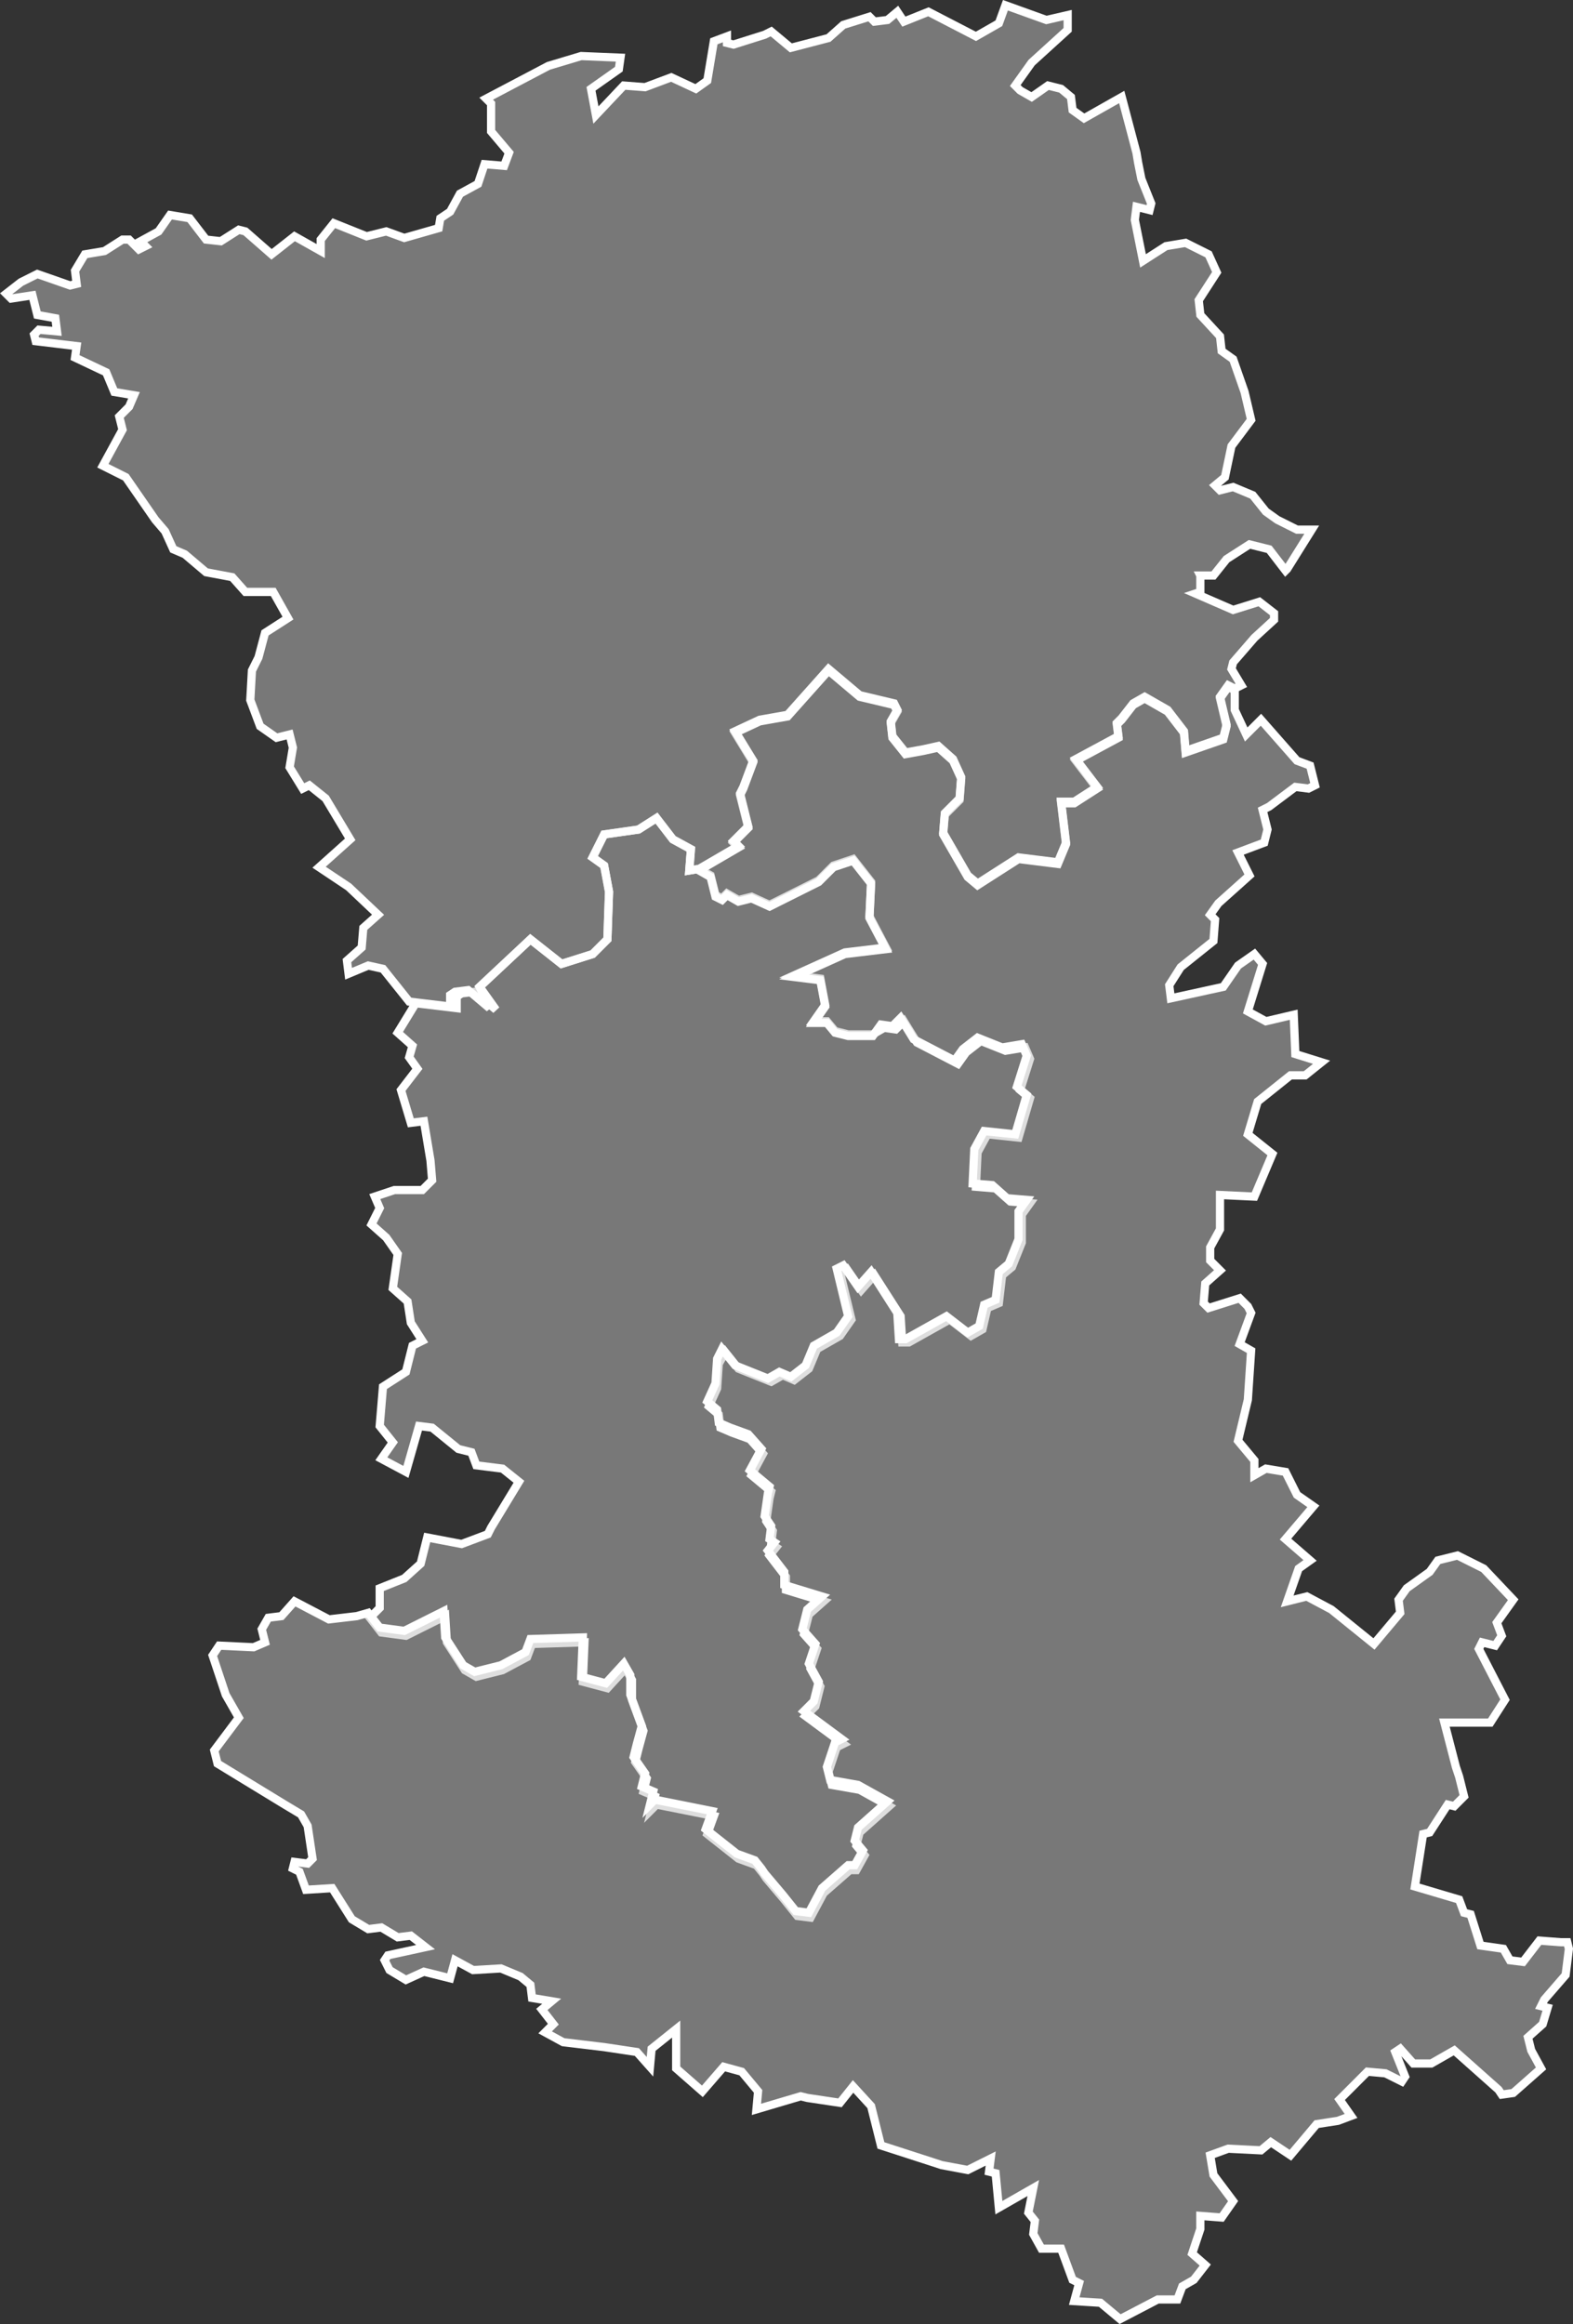
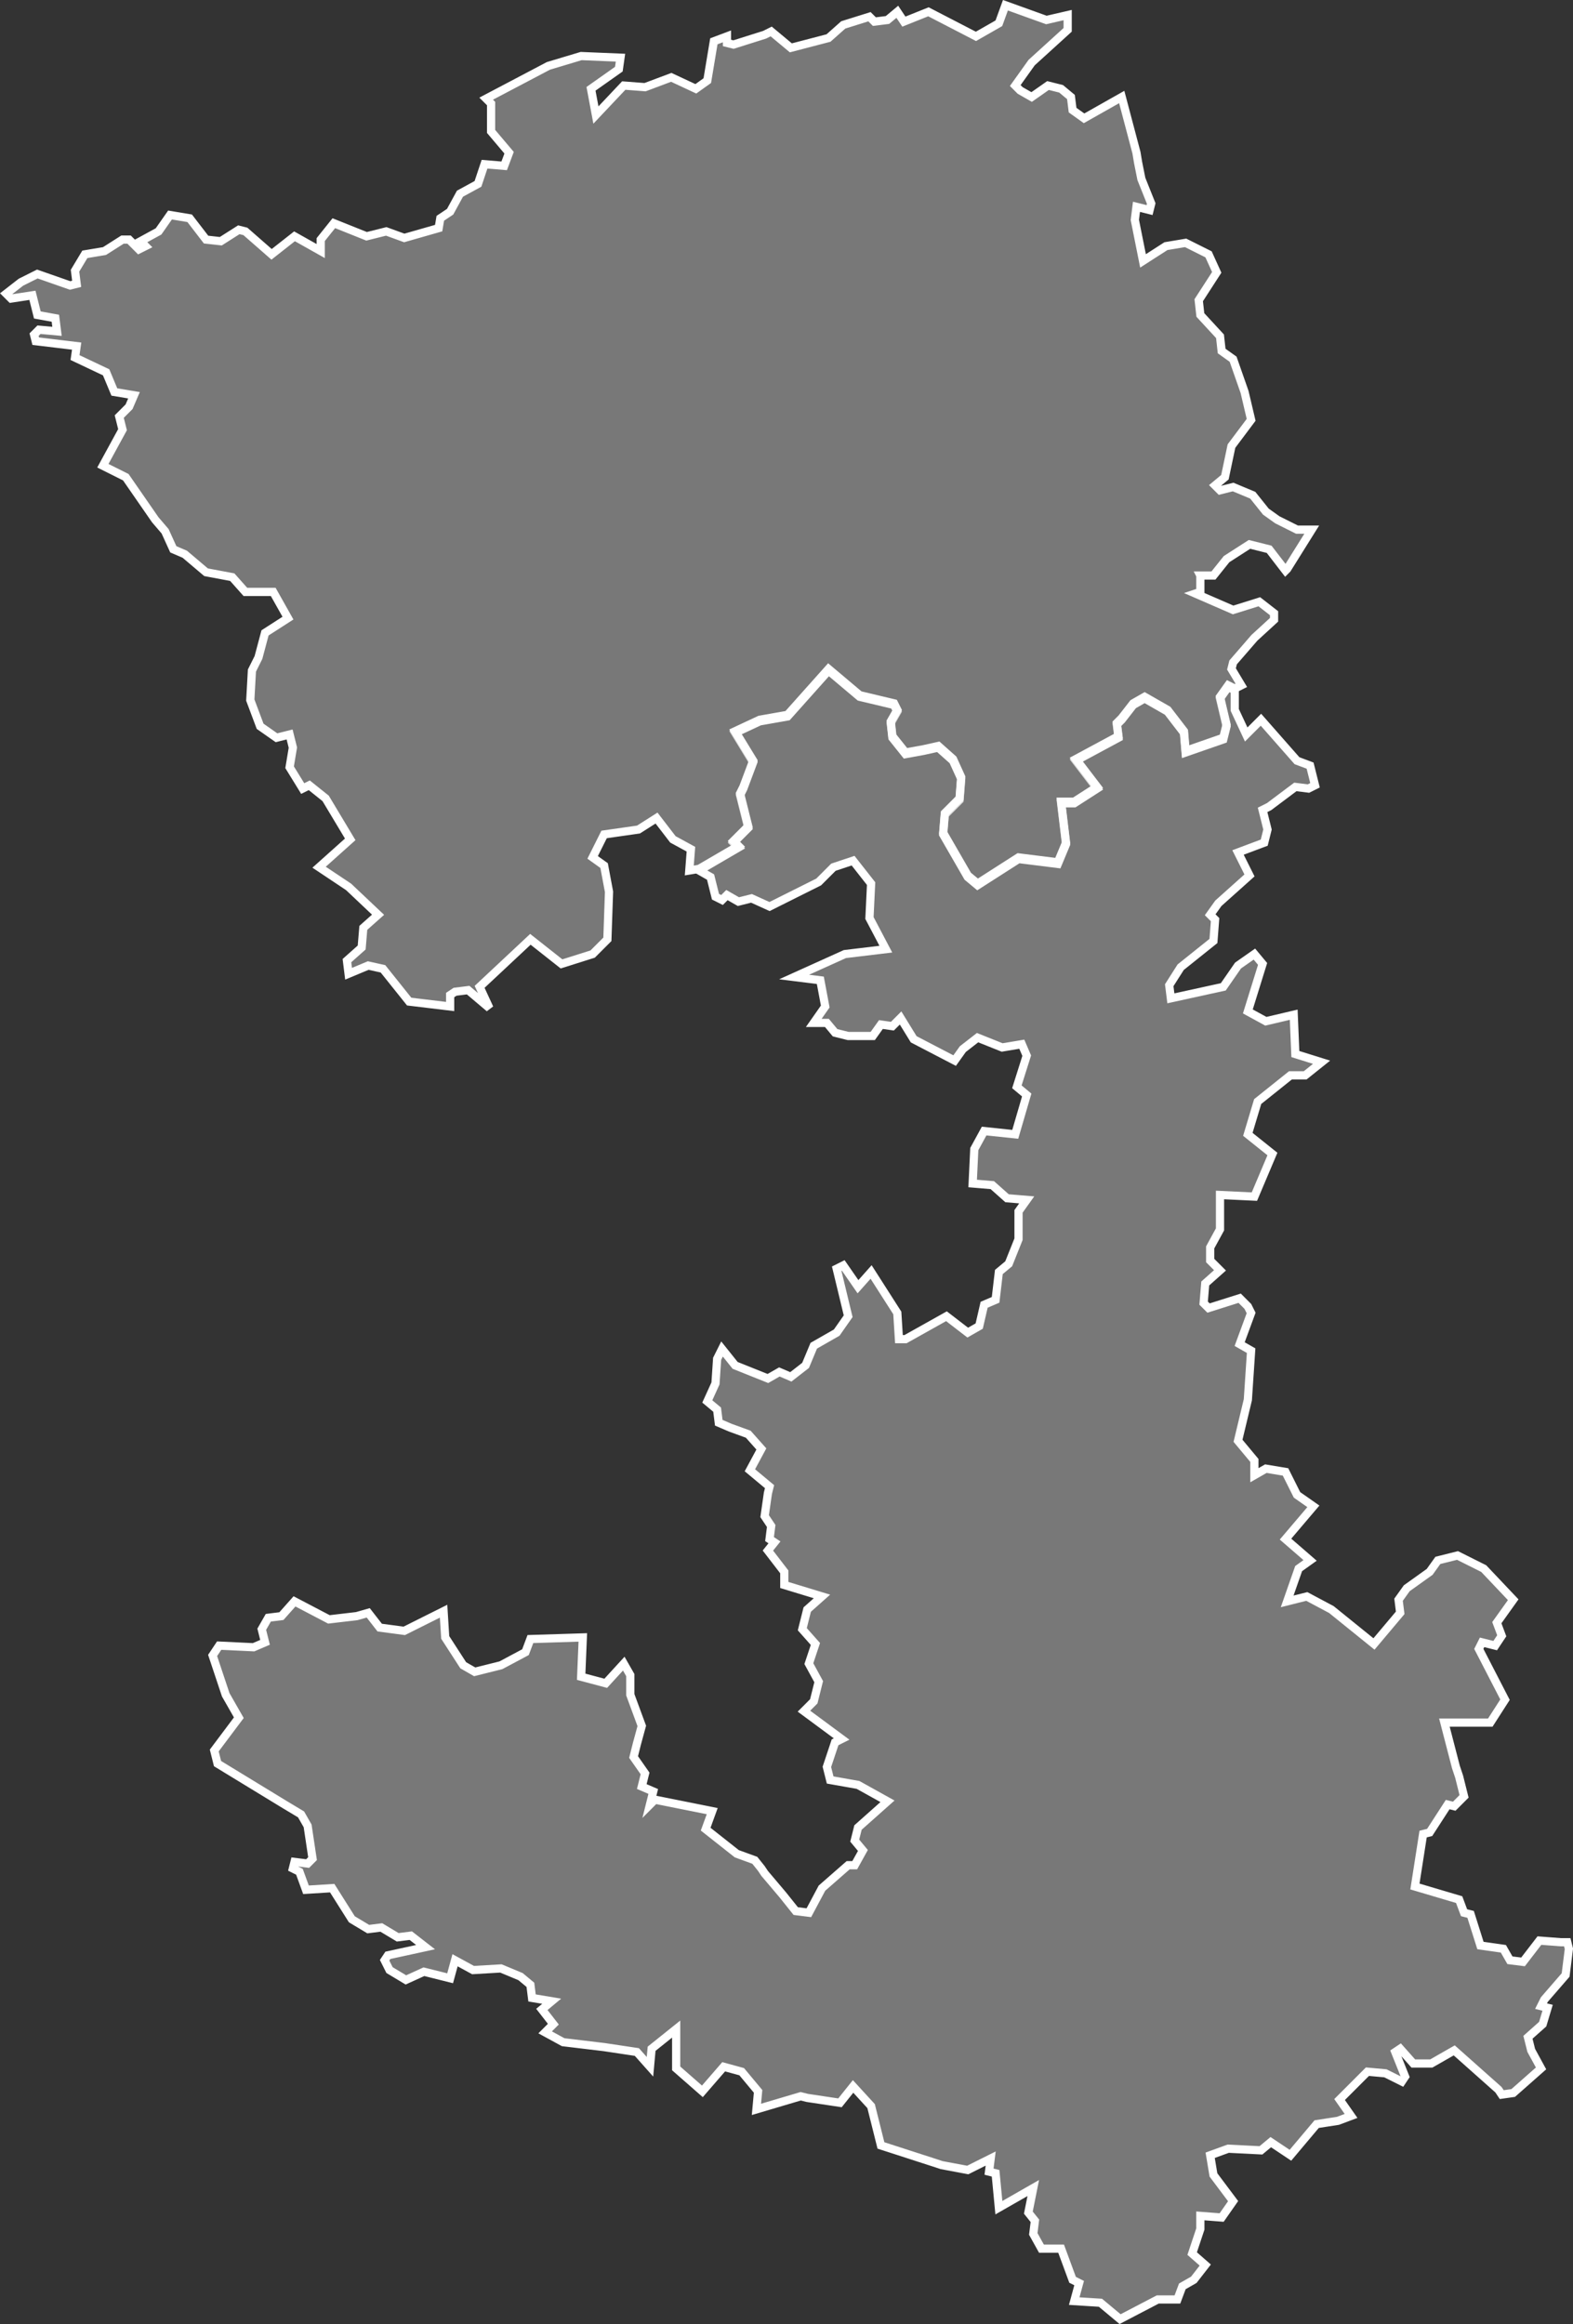
<svg xmlns="http://www.w3.org/2000/svg" id="Calque_1" data-name="Calque 1" viewBox="0 0 96.03 141.82">
  <rect x="0" y="0" width="96.03" height="141.82" fill="#333333" stroke="none" />
  <defs>
    <style>
      .cls-1 {
        fill: #bfbfbf;
        fill-opacity: 0.5;
        stroke: #fff;
        stroke-width: 0.5px;
      }
    </style>
  </defs>
  <title>79</title>
  <g id="_79" data-name="79">
-     <path id="_079-01" data-name="079-01" class="cls-1" d="M623.6,752l-0.1,1.5-0.5,1.1,0.6,0.5,0.1,0.8,0.7,0.3,1.1,0.4,0.8,0.9-0.7,1.3,1.2,1-0.1.4-0.2,1.4,0.4,0.6-0.1.8,0.3,0.2-0.4.5,1,1.3v0.8l2.3,0.7-0.9.8-0.3,1.2,0.8,0.9-0.4,1.2,0.6,1.1-0.3,1.2-0.6.6,2.3,1.7-0.4.2-0.5,1.5,0.2,0.8,1.7,0.3,1.8,1-1.8,1.6-0.2.8,0.5,0.6-0.5.9h-0.4l-1.6,1.4-0.8,1.5-0.8-.1-0.8-1-1.1-1.3-0.2-.3-0.4-.5-1.1-.4-1.9-1.5,0.4-1.1-3.5-.7-0.3.3,0.2-.8-0.7-.3,0.2-.8-0.7-1,0.2-.8,0.3-1.1-0.7-1.9v-1.2l-0.4-.7-1.1,1.2-1.5-.4,0.1-2.4-3.2.1-0.3.8-1.5.8-1.6.4-0.7-.4L607,769l-0.1-1.6-2.4,1.2-1.5-.2-0.7-.9,0.6-.6v-1.2l1.5-.6,1-.9,0.4-1.6,2.1,0.4,1.6-.6,0.2-.4,1.7-2.8-1-.8-1.6-.2-0.3-.8-0.8-.2-1.6-1.3-0.8-.1-0.8,2.8-1.5-.8,0.7-1-0.8-1,0.2-2.4,1.4-.9,0.4-1.6,0.6-.3-0.7-1.1-0.2-1.3-0.9-.8,0.3-2.1-0.7-1-0.9-.8,0.5-1-0.3-.7,1.2-.4h1.7l0.6-.6-0.1-1.2-0.4-2.4-0.8.1-0.6-2,1-1.3-0.5-.7,0.2-.7-0.9-.8,1.1-1.8,2.5,0.3v-0.7l0.3-.2,0.8-.1,1.3,1.1-1-1.4,3.1-2.9,1.9,1.5,1.9-.6,0.9-.9,0.1-2.9-0.3-1.6-0.7-.5,0.7-1.4,2.1-.3,1.1-.7,1,1.3,1.1,0.6-0.1,1.3,0.6-.1,0.7,0.4,0.3,1.2,0.4,0.2,0.3-.3,0.7,0.4,0.8-.2,1.1,0.5,3-1.5,0.9-.9,1.2-.4,1.1,1.4-0.1,2.1,1,1.9-2.5.3-3.1,1.4,1.6,0.2,0.3,1.6-0.7,1h0.8l0.5,0.6,0.8,0.2H633l0.7-.4,0.7,0.1,0.5-.5,0.8,1.3,2.5,1.3,0.5-.7,0.9-.7,1.5,0.6,1.2-.2,0.3,0.7-0.6,1.9,0.6,0.5-0.7,2.4L640,738l-0.6,1.1-0.1,2.1,1.2,0.1,0.9,0.8,1.2,0.1-0.5.7v1.7l-0.6,1.5-0.6.5-0.2,1.7-0.7.3-0.3,1.3-0.7.4-1.3-1-2.5,1.4h-0.4l-0.1-1.6-1.6-2.5-0.8.9-0.9-1.3-0.4.2,0.7,2.9-0.7,1-1.4.8-0.5,1.2-0.9.7-0.7-.3-0.7.4-2-.8-0.8-1Z" transform="translate(-579.72 -668.78)" />
    <path id="_079-02" data-name="079-02" class="cls-1" d="M612.2,790.7l-0.1-.8-0.6-.5-1.2-.5-1.7.1-1.1-.6-0.3,1.1-1.6-.4-1.1.5-1-.6-0.3-.6,0.2-.3,2.3-.5-0.9-.7-0.8.1-1-.6-0.8.1-1-.6L600,784l-1.6.1L598,783l-0.4-.2,0.1-.4,0.8,0.1,0.3-.3-0.3-2-0.4-.7-1-.6-4.1-2.5-0.2-.8,1.5-2-0.8-1.4-0.8-2.4,0.4-.6,2.1,0.1,0.7-.3-0.2-.8,0.4-.7,0.8-.1,0.8-.9,2.1,1.1,1.7-.2,0.7-.2,0.7,0.9,1.5,0.2,2.4-1.2,0.1,1.6,1.1,1.7,0.7,0.4,1.6-.4,1.5-.8,0.3-.8,3.2-.1-0.1,2.4,1.5,0.4,1.1-1.2,0.4,0.7v1.2l0.7,1.9-0.3,1.1-0.2.8,0.7,1-0.2.8,0.7,0.3-0.2.8,0.3-.3,3.5,0.7-0.4,1.1,1.9,1.5,1.1,0.4,0.4,0.5,0.2,0.3,1.1,1.3,0.8,1,0.8,0.1,0.8-1.5,1.6-1.4h0.4l0.5-.9-0.5-.6,0.2-.8,1.8-1.6-1.8-1-1.7-.3-0.2-.8,0.5-1.5,0.4-.2-2.3-1.7,0.6-.6,0.3-1.2-0.6-1.1,0.4-1.2-0.8-.9L629,767l0.9-.8-2.3-.7v-0.8l-1-1.3,0.4-.5-0.3-.2,0.1-.8-0.4-.6,0.2-1.4,0.1-.4-1.2-1,0.7-1.3-0.8-.9-1.1-.4-0.7-.3-0.1-.8-0.6-.5,0.5-1.1,0.1-1.5,0.3-.6,0.8,1,2,0.8,0.7-.4,0.7,0.3,0.9-.7,0.5-1.2,1.4-.8,0.7-1-0.7-2.9,0.4-.2,0.9,1.3,0.8-.9,1.6,2.5,0.1,1.6H635l2.5-1.4,1.3,1,0.7-.4,0.3-1.3,0.7-.3,0.2-1.7,0.6-.5,0.6-1.5v-1.7l0.5-.7-1.2-.1-0.9-.8-1.2-.1,0.1-2.1,0.6-1.1,1.9,0.2,0.7-2.4-0.6-.5,0.6-1.9-0.3-.7-1.2.2-1.5-.6-0.9.7-0.5.7-2.5-1.3-0.8-1.3-0.5.5-0.7-.1-0.5.7h-1.5l-0.8-.2-0.5-.6h-0.8l0.7-1-0.3-1.6-1.6-.2,3.1-1.4,2.5-.3-1-1.9,0.1-2.1-1.1-1.4-1.2.4-0.9.9-3,1.5-1.1-.5-0.8.2-0.7-.4-0.3.3-0.4-.2-0.3-1.2-0.7-.4,2.4-1.4-0.3-.3,0.9-.9-0.5-2,0.2-.4,0.6-1.6-1.1-1.8,1.5-.7,1.7-.3,2.5-2.8,1.9,1.6,2.1,0.5,0.2,0.4-0.4.7,0.1,0.9,0.8,1,1.1-.2,0.9-.2,0.9,0.8,0.5,1.1-0.1,1.3-0.9.9-0.1,1.2,1.5,2.6,0.6,0.5,2.5-1.6,2.4,0.3,0.5-1.2-0.3-2.5h0.8l1.4-.9-1.3-1.7,2.6-1.4-0.1-.8,0.3-.3,0.7-.9,0.7-.4,1.4,0.8,1,1.3,0.1,1.2,2.3-.8,0.2-.8-0.4-1.7,0.5-.7,0.4,0.2v1.2l0.7,1.5,0.9-.9,2.2,2.5,0.8,0.3,0.3,1.2-0.4.2-0.8-.1-1.6,1.2-0.4.2,0.3,1.2-0.2.8-1.6.6,0.7,1.4-1.9,1.7h0l-0.5.7,0.3,0.3-0.1,1.3-2,1.6-0.7,1.1,0.1,0.8,3.2-.7,0.9-1.3,1-.7,0.5,0.6-0.9,2.9,1.1,0.6,1.7-.4,0.1,2.4,1.6,0.5-1,.8h-0.9l-2,1.6-0.6,2,1.5,1.2-1.1,2.6-2.1-.1v2.1l-0.6,1.1v0.8l0.6,0.6-0.9.8-0.1,1.2,0.3,0.3,1.9-.6,0.5,0.5,0.2,0.4-0.7,1.9,0.7,0.4-0.2,3-0.6,2.5,1,1.2v0.9l0.7-.4,1.2,0.2,0.7,1.4,1,0.7-1.7,2,1.5,1.3-0.7.5-0.7,2,1.2-.3L661,767l2.6,2.1,1.6-1.9-0.1-.8,0.5-.7,1.4-1,0.5-.7,1.2-.3,1.6,0.8,1.8,1.9-1,1.4,0.3,0.8-0.4.6-0.8-.2-0.2.4,1.6,3.1-0.9,1.4h-2.8l0.7,2.7,0.2,0.6,0.3,1.2-0.6.6-0.4-.1-1.1,1.7-0.4.1-0.5,3.2,2.7,0.8,0.3,0.8,0.4,0.1,0.6,1.9,1.4,0.2,0.4,0.7,0.8,0.1,1-1.3,1.3,0.1h0.4l0.1,0.4-0.2,1.6-1.3,1.5-0.2.4,0.4,0.1-0.3,1-0.9.8,0.2,0.8,0.6,1.1-1.7,1.5-0.7.1-0.2-.3-2.7-2.4-1.4.8H666l-0.8-.9-0.3.2,0.6,1.5-0.2.3-1-.5-1.1-.1-1.7,1.7,0.7,1-0.8.3-1.3.2-1.6,1.9-1.2-.8-0.6.5-2-.1-1.1.4,0.2,1.2,1.2,1.6-0.7,1L653,804v0.8l-0.5,1.5,0.8,0.7-0.7.9-0.7.4-0.3.8h-1.2l-2.3,1.2-1.2-1-1.6-.1,0.3-1.1-0.4-.2-0.7-1.9h-1.2l-0.5-.9,0.1-.8-0.4-.5,0.3-1.5-2.1,1.2-0.2-2.1-0.4-.1,0.1-.8-1.4.7-1.6-.3-0.3-.1-3.4-1.1-0.6-2.4-1.1-1.2-0.8,1-2-.3-0.4-.1-2.7.8,0.1-1.1-1-1.2-1.1-.3-1.3,1.5L621,795v-2.4l-1.5,1.2-0.1,1.1-0.8-.9-2-.3-2.5-.3-1.1-.6,0.5-.5-0.7-.9,0.6-.5Z" transform="translate(-579.72 -668.78)" />
    <path id="_079-03" data-name="079-03" class="cls-1" d="M653,703.9h0.8l0.8-1,1.4-.9,1.2,0.3,1,1.3,0.1-.1,1.5-2.4h-0.9l-1.2-.6L657,700l-0.8-1-1.2-.5-0.8.2-0.3-.3,0.6-.5,0.4-1.9,1.2-1.6-0.4-1.7-0.7-2-0.7-.5-0.1-.9L653,688l-0.1-.9,1.1-1.7-0.5-1.1-1.4-.7-1.2.2-1.4.9-0.5-2.5,0.1-.8,0.8,0.2,0.1-.4-0.6-1.5-0.2-1-0.1-.6-0.9-3.4-2.3,1.3-0.7-.5-0.1-.8-0.6-.5-0.8-.2-1,.7-0.7-.4-0.3-.3,1-1.4,2.2-2v-0.9l-1.3.3-2.5-.9-0.4,1.1-1.4.8-2.9-1.5-1.5.6-0.4-.6-0.6.5-0.8.1-0.3-.3-1.6.5-0.9.8-2.3.6-1.2-1-0.4.2-1.9.6-0.4-.1V671l-0.8.3-0.4,2.4-0.7.5-1.5-.7-1.6.6-1.3-.1-1.7,1.8-0.3-1.6,1.7-1.2,0.1-.7-2.4-.1-2,.6-3.8,2,0.3,0.3v1.7l1.1,1.3-0.3.8-1.2-.1-0.4,1.2-1.1.6-0.6,1.1-0.6.4-0.1.6-2.1.6-1.1-.4-1.2.3-2-.8-0.8,1v0.7l-1.6-.9-1.4,1.1-1.6-1.4-0.4-.1-1.1.7-0.9-.1-1-1.3-1.2-.2-0.7,1-1.1.6,0.3,0.3-0.4.2-0.6-.6h-0.4l-1.1.7-1.2.2-0.6,1,0.1,0.8-0.4.1-2-.7-1,.5-0.9.7,0.3,0.3,1.3-.2L582,688l1.1,0.2,0.1,0.8-1.1-.1-0.3.3,0.1,0.4,2.5,0.3-0.1.7,1.9,0.9,0.5,1.2,1.2,0.2-0.3.7-0.6.6,0.2,0.8-1.2,2.2,1.4,0.7,1.8,2.6,0.6,0.7,0.5,1.1,0.7,0.3,1.3,1.1,1.6,0.3,0.8,0.9h1.7l0.9,1.6-1.4.9-0.4,1.5-0.4.8-0.1,1.8,0.6,1.6,1,0.7,0.8-.2,0.2,0.8-0.2,1.2,0.8,1.3,0.4-.2,1,0.8,1.5,2.5-1.9,1.7,1.8,1.2,1.8,1.7-0.9.8-0.1,1.2-0.9.8,0.1,0.8,1.2-.5,0.9,0.2,1.6,2,2.5,0.3v-0.7l0.3-.2,0.8-.1,1.3,1.1L609,729l3.1-2.9,1.9,1.5,1.9-.6,0.9-.9,0.1-2.9-0.3-1.6-0.7-.5,0.7-1.4,2.1-.3,1.1-.7,1,1.3,1.1,0.6-0.1,1.3,0.6-.1,2.4-1.4-0.3-.3,0.9-.9-0.5-2,0.2-.4,0.6-1.6-1.1-1.8,1.5-.7,1.7-.3,2.5-2.8,1.9,1.6,2.1,0.5,0.2,0.4-0.4.7,0.1,0.9,0.8,1,1.1-.2,0.9-.2,0.9,0.8,0.5,1.1-0.1,1.3-0.9.9-0.1,1.2,1.5,2.6,0.6,0.5,2.5-1.6,2.4,0.3,0.5-1.2-0.3-2.5h0.8l1.4-.9-1.3-1.7,2.6-1.4-0.1-.8,0.3-.3,0.7-.9,0.7-.4,1.4,0.8,1,1.3,0.1,1.2,2.3-.8,0.2-.8-0.4-1.7,0.5-.7,0.4,0.2,0.4-.2-0.6-1,0.1-.4,1.3-1.5,1.2-1.1v-0.4l-0.9-.7-1.6.5-2.3-1,0.3-.1v-1Z" transform="translate(-579.72 -668.78)" />
  </g>
</svg>